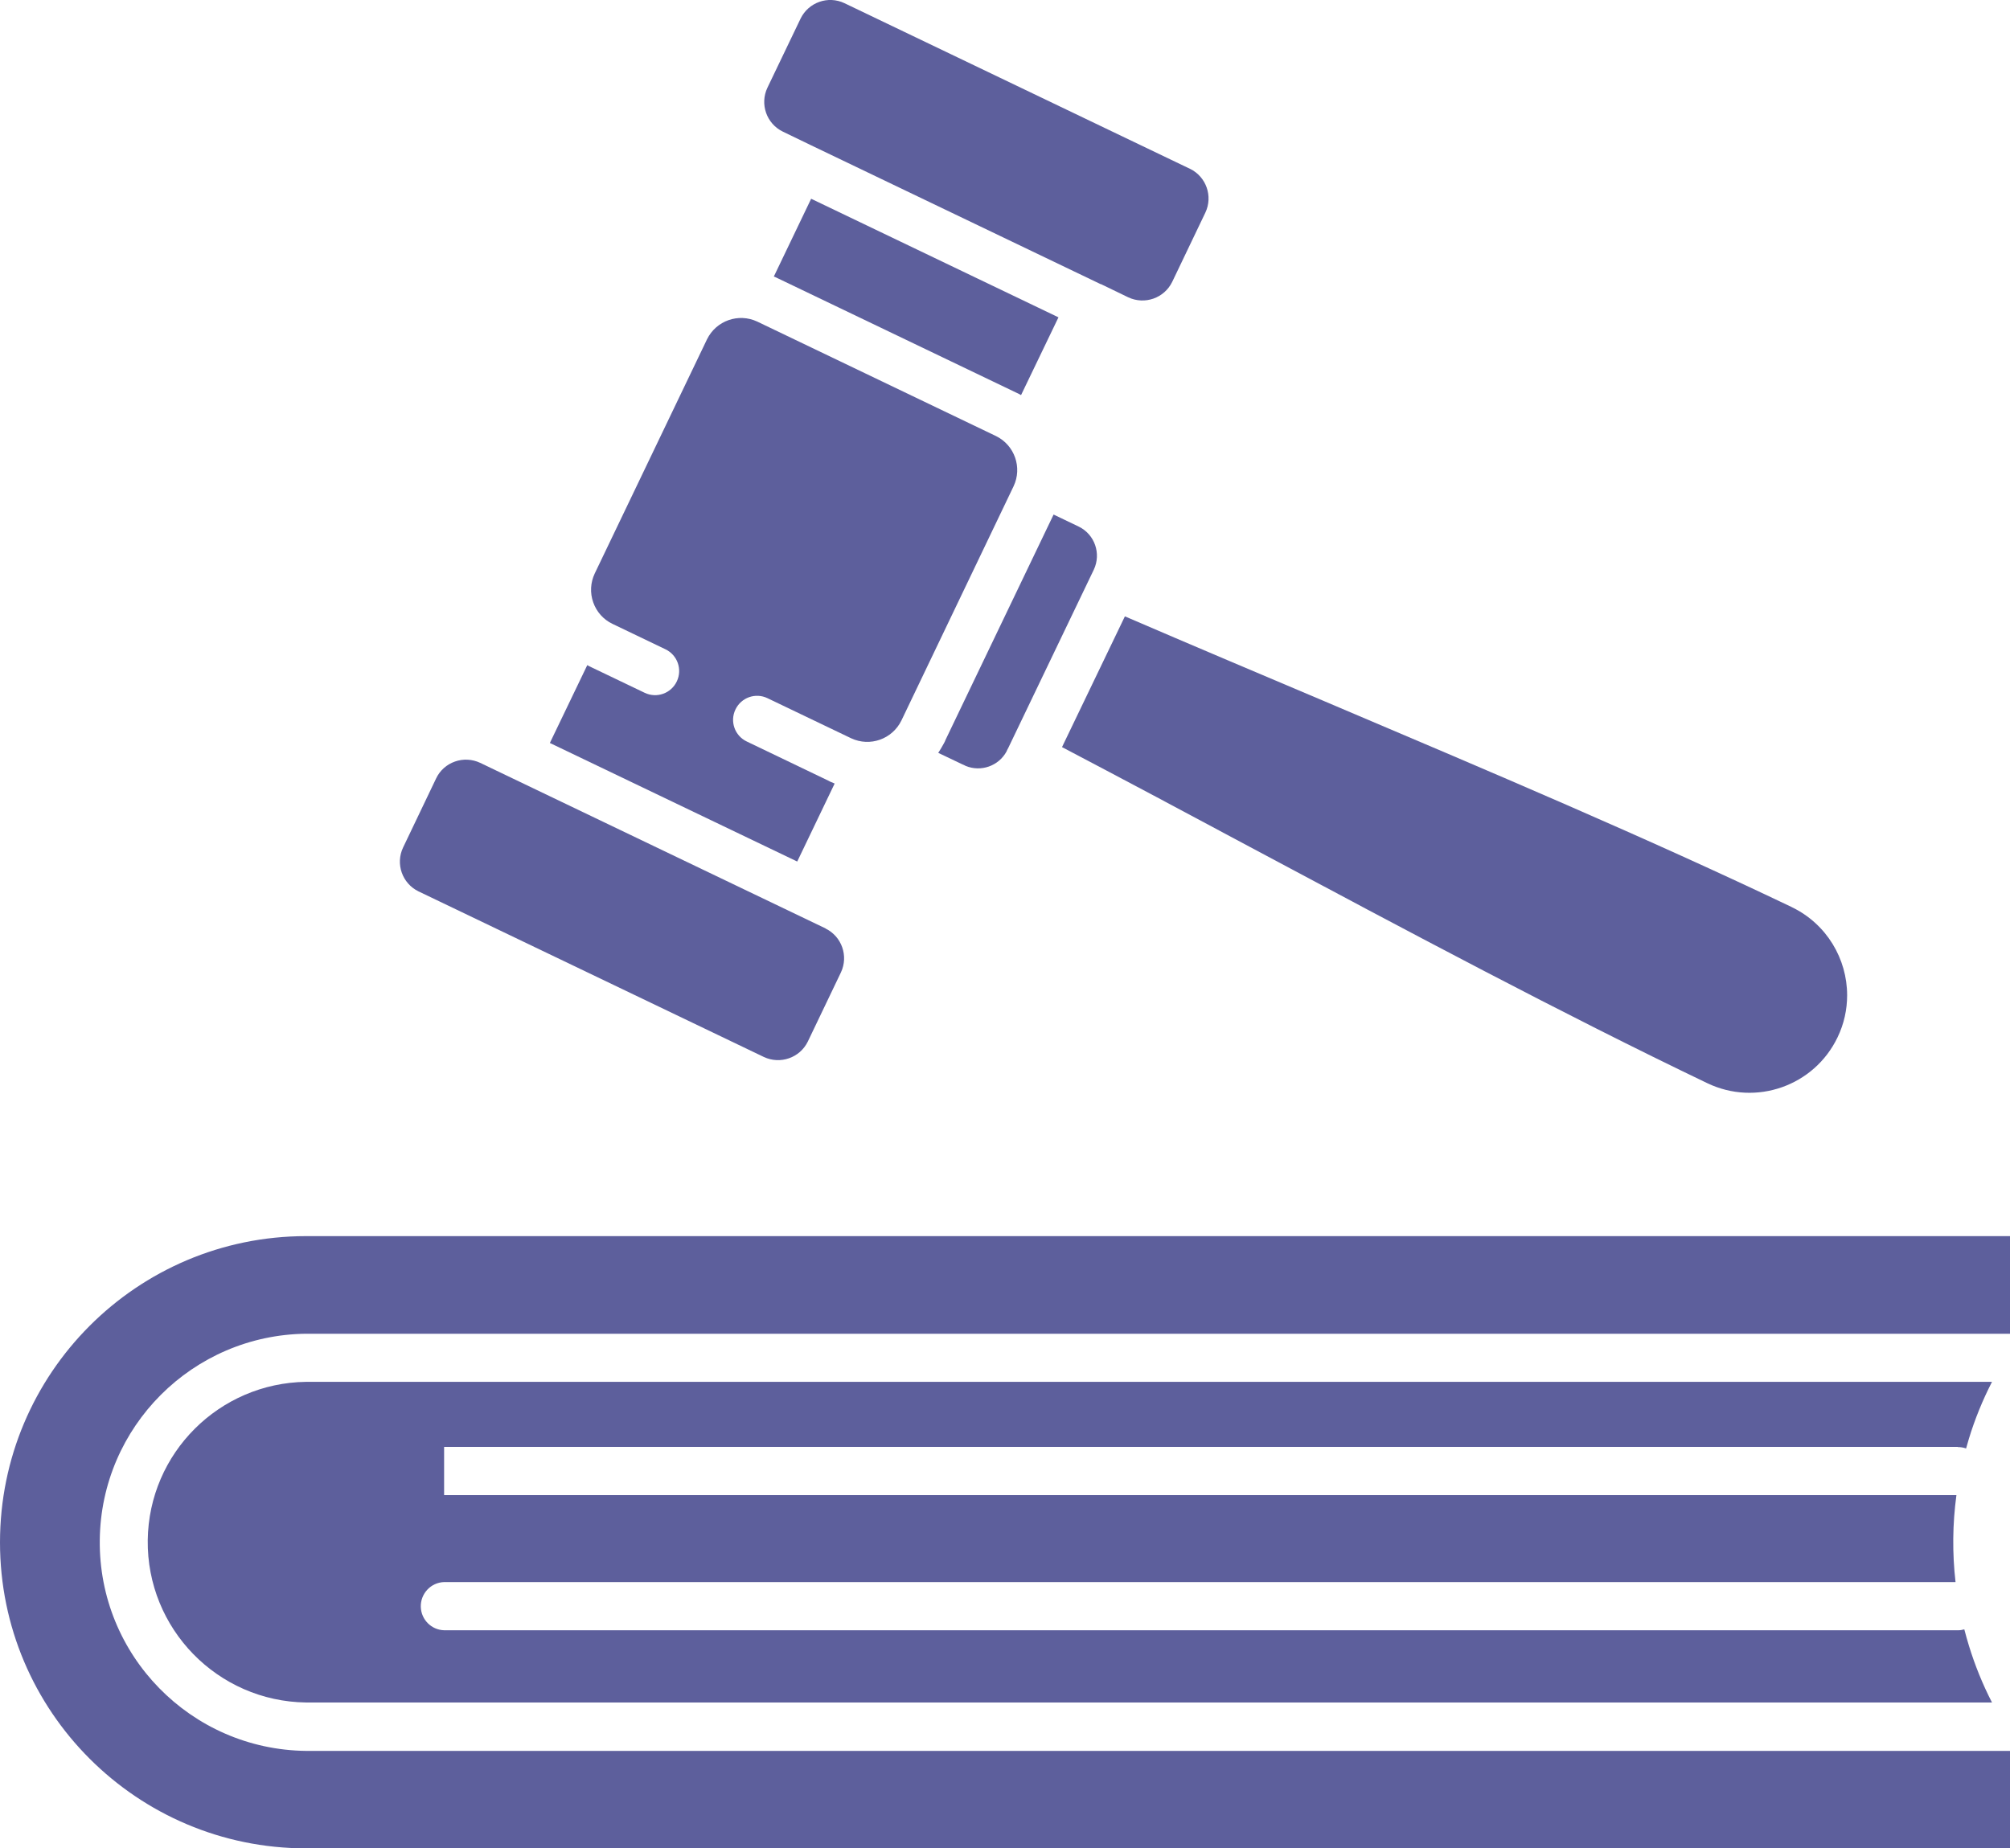
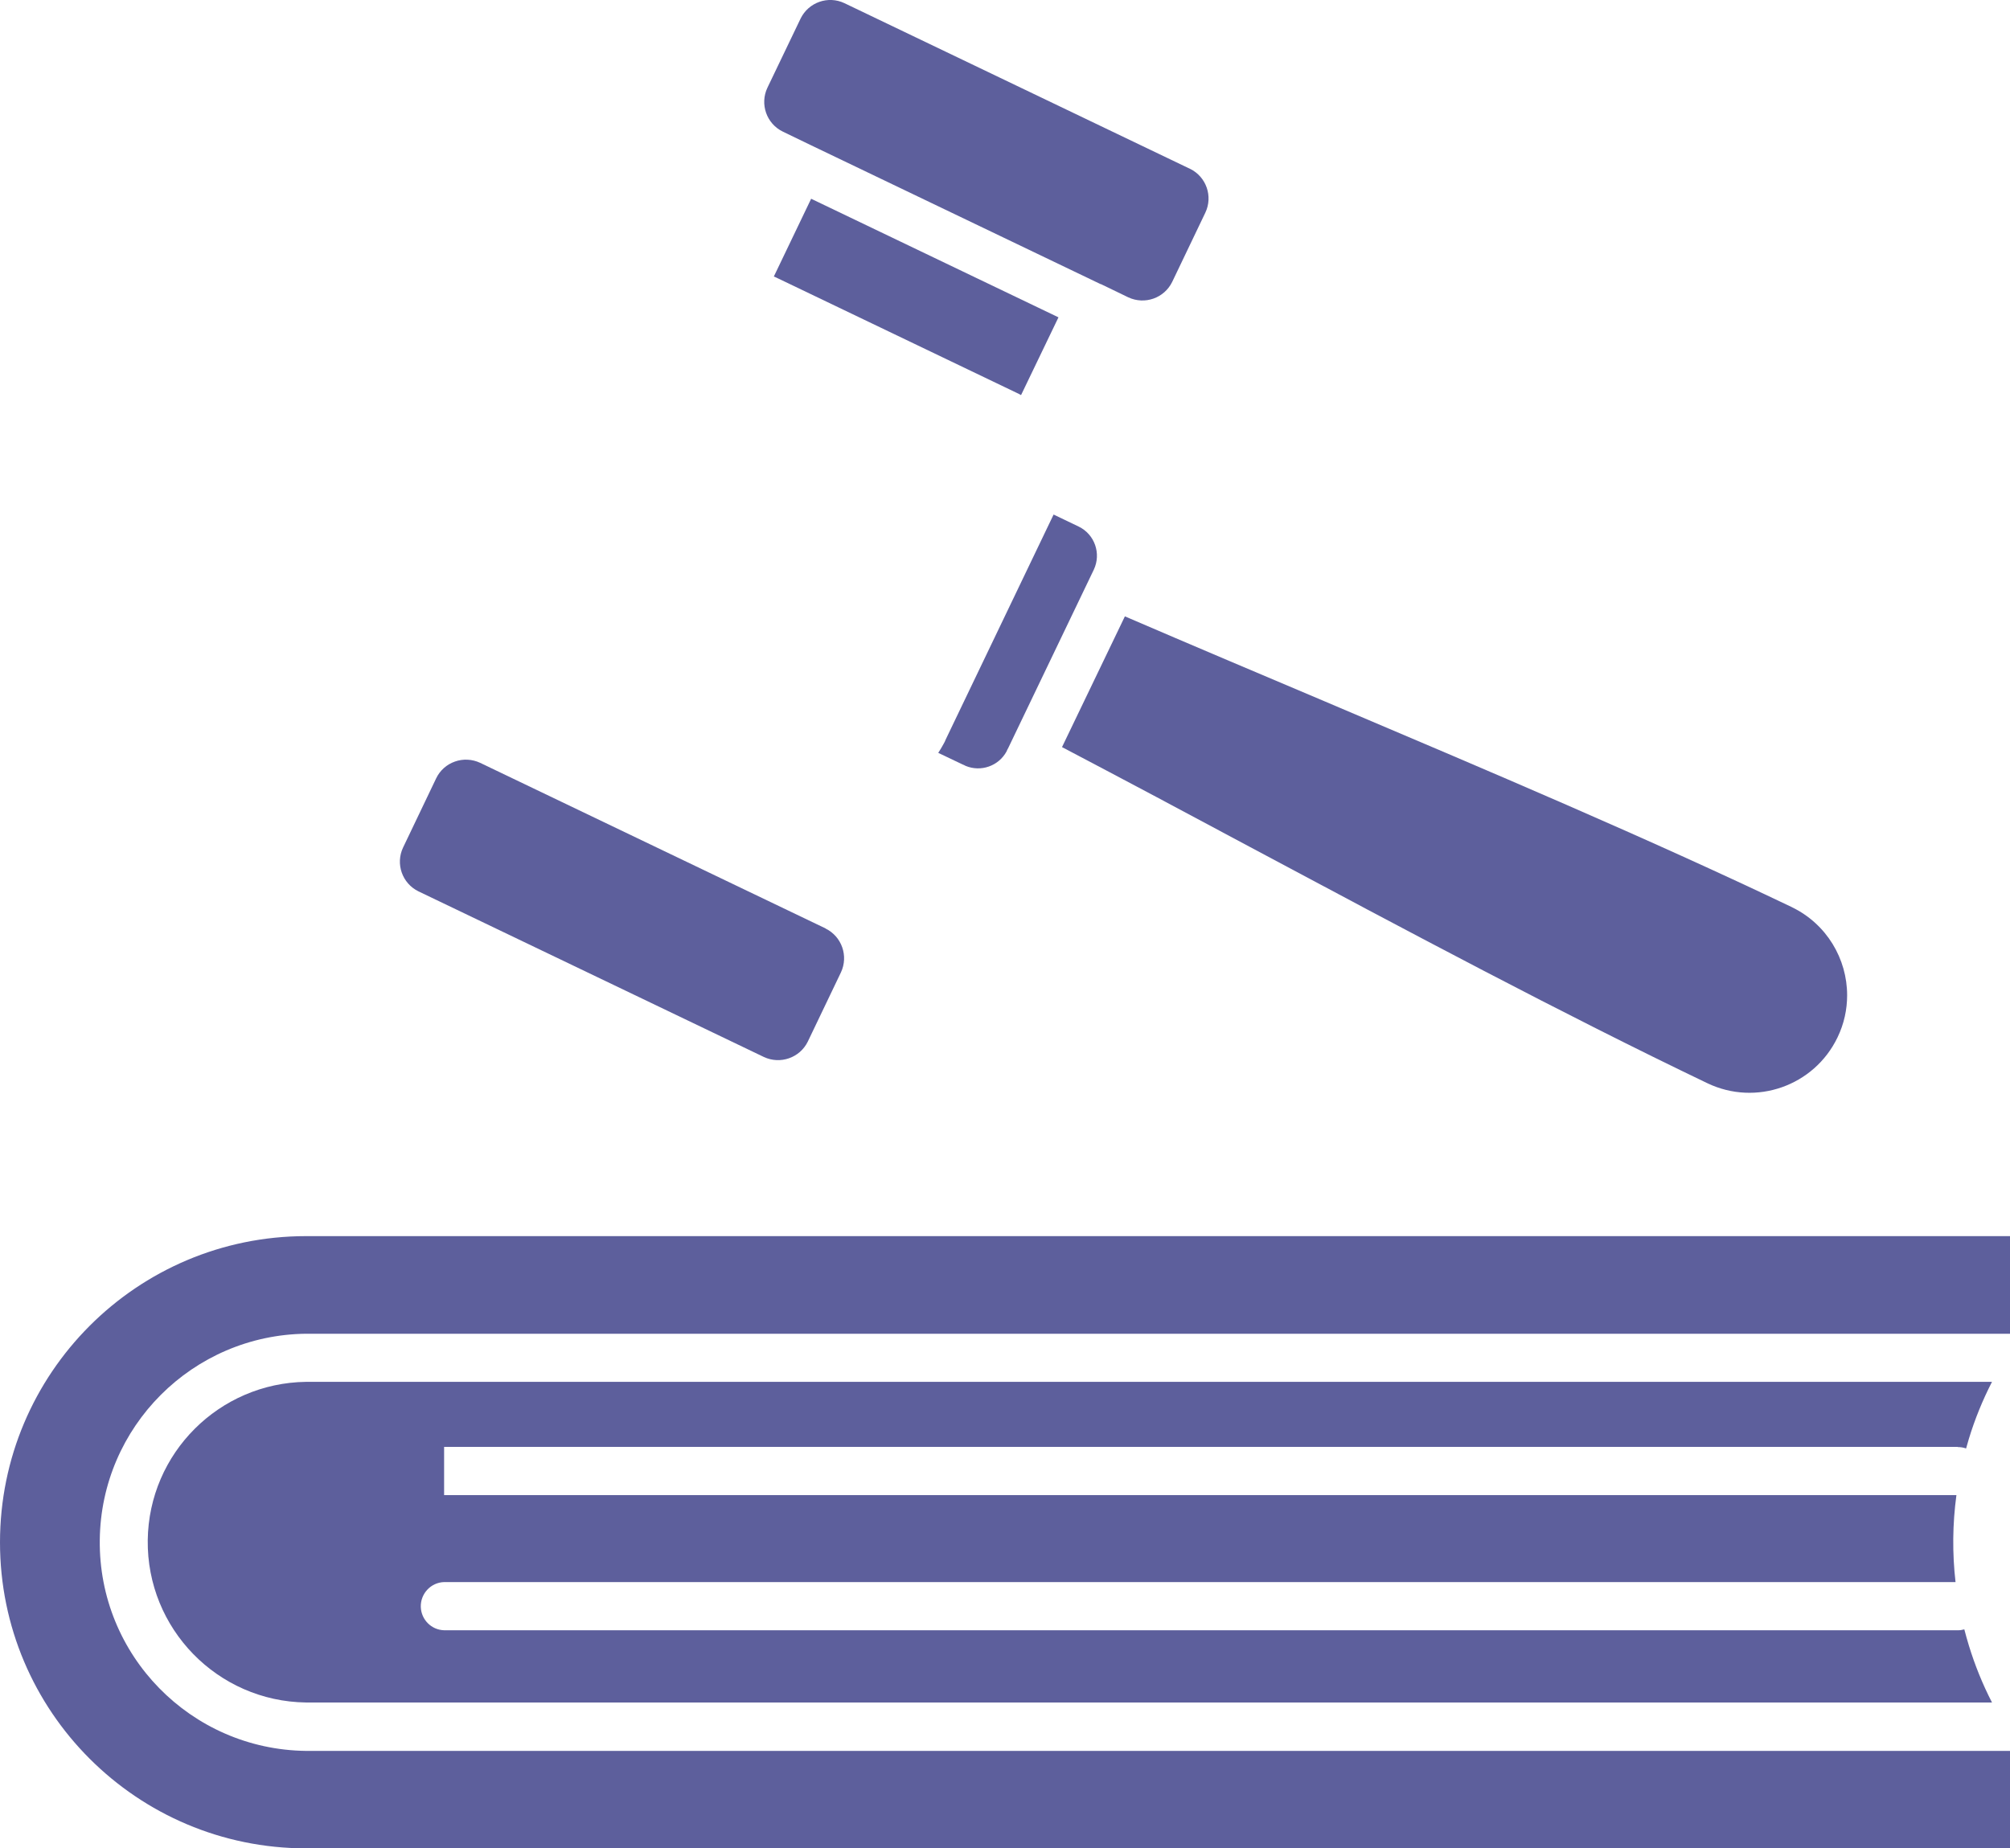
<svg xmlns="http://www.w3.org/2000/svg" id="Layer_2" data-name="Layer 2" viewBox="0 0 272.37 250.52">
  <defs>
    <style>
      .cls-1 {
        fill: #5d5f9c;
        fill-rule: evenodd;
      }
    </style>
  </defs>
  <g id="Layer_3" data-name="Layer 3">
    <g>
-       <path class="cls-1" d="M272.37,237.31H41.47c-15.61-.18-28.13-12.97-27.95-28.59.17-15.36,12.59-27.78,27.95-27.95h230.9v-13.23H41.47C18.56,167.55,0,186.13,0,209.05c0,22.9,18.57,41.46,41.47,41.47h230.9v-13.21Z" />
-       <path class="cls-1" d="M134.96,59.1l-32.34-15.51c-2.55-1.2-5.57-.13-6.81,2.39l-15.22,31.75c-.58,1.23-.66,2.64-.2,3.92.45,1.28,1.38,2.32,2.59,2.9l7.19,3.45c1.63.78,2.32,2.72,1.54,4.36-.78,1.63-2.72,2.32-4.35,1.54l-7.2-3.45c-.2-.09-.39-.19-.58-.3l-5.07,10.55,33.52,16.07,5.07-10.57-.26-.12c-.21-.07-.41-.16-.59-.27l-11.06-5.31c-1.63-.78-2.31-2.72-1.53-4.34.78-1.63,2.72-2.31,4.34-1.53l11.33,5.43c2.55,1.2,5.57.13,6.81-2.39l15.21-31.77c1.2-2.54.13-5.57-2.39-6.8Z" />
+       <path class="cls-1" d="M272.37,237.31H41.47c-15.61-.18-28.13-12.97-27.95-28.59.17-15.36,12.59-27.78,27.95-27.95h230.9v-13.23H41.47C18.56,167.55,0,186.13,0,209.05c0,22.9,18.57,41.46,41.47,41.47h230.9v-13.21" />
      <path class="cls-1" d="M109.92,26.93l-5.06,10.55c.2.07.38.16.58.26l32.34,15.51c.2.09.39.19.58.3l5.07-10.54-33.51-16.07Z" />
      <polygon class="cls-1" points="104.85 37.49 104.86 37.47 104.85 37.47 104.85 37.49" />
      <path class="cls-1" d="M146.17,71.37l-3.4-1.63-14.62,30.49c-.08.21-.17.41-.29.6-.22.41-.46.81-.72,1.21l3.25,1.55c.16.06.32.14.47.22,2.06.85,4.45.02,5.53-1.95.06-.16.14-.32.23-.47l11.6-24.18c1.03-2.18.12-4.79-2.05-5.84Z" />
      <path class="cls-1" d="M242.81,122.95c-9.64-4.61-19.91-9.23-30.57-13.88-10.66-4.65-21.69-9.32-32.85-14.06-8.89-3.76-17.85-7.55-26.96-11.47l-8.52,17.72c8.58,4.51,17.06,9.02,25.46,13.53,21.4,11.43,42.39,22.63,61.98,32.02,6.58,3.16,14.49.38,17.65-6.21.89-1.84,1.3-3.79,1.3-5.7,0-4.93-2.76-9.66-7.5-11.95Z" />
      <path class="cls-1" d="M161.25,22.88L114.43.43c-2.22-1.05-4.86-.12-5.94,2.08l-4.5,9.38c-1.05,2.22-.12,4.88,2.09,5.95l3.7,1.79,39.36,18.88h.05l3.7,1.79c2.22,1.04,4.87.12,5.95-2.09l4.49-9.38c1.06-2.22.13-4.87-2.07-5.95Z" />
      <path class="cls-1" d="M111.88,125.84l-46.82-22.45c-1.07-.5-2.3-.57-3.42-.17-1.11.39-2.02,1.2-2.53,2.26l-4.49,9.39c-1.05,2.22-.12,4.86,2.08,5.94l46.81,22.45c2.22,1.04,4.87.12,5.95-2.08l4.49-9.38c1.05-2.22.12-4.87-2.08-5.95Z" />
      <path class="cls-1" d="M60.18,196.11h205.11v.02c.38,0,.77.06,1.13.19.13-.44.25-.88.38-1.32.81-2.66,1.86-5.23,3.13-7.71H41.47c-11.78.16-21.3,9.67-21.45,21.45-.15,12,9.45,21.85,21.45,22.01h228.46c-1.27-2.47-2.32-5.06-3.13-7.71-.22-.73-.43-1.46-.62-2.2-.29.08-.59.13-.9.12H60.18c-1.72-.05-3.1-1.43-3.16-3.16-.05-1.8,1.36-3.32,3.16-3.37h204.81c-.45-3.92-.41-7.88.12-11.79H60.18" />
    </g>
  </g>
</svg>